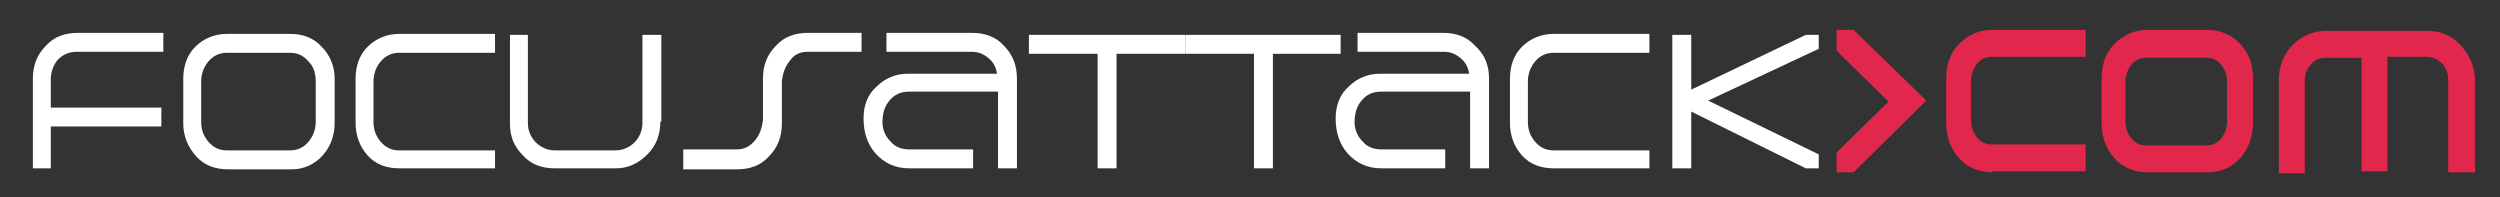
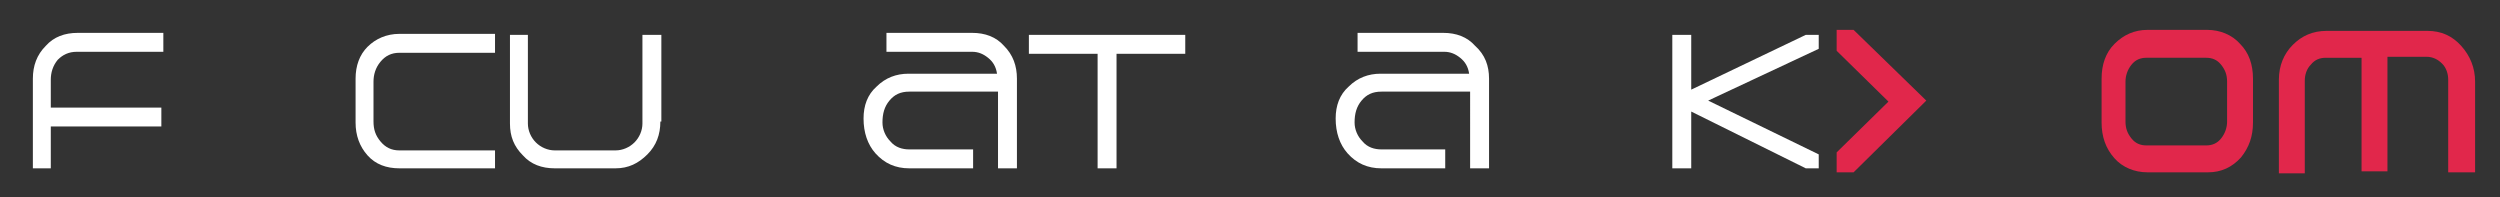
<svg xmlns="http://www.w3.org/2000/svg" version="1.1" id="Layer_1" x="0px" y="0px" viewBox="0 0 251 19.8" enable-background="new 0 0 251 19.8" xml:space="preserve">
  <rect x="0" y="0" width="251" height="19.8" fill="#333333" stroke="none" />
  <g>
    <path fill="#FFFFFF" d="M16.4,5.2H7.7C6.9,5.2,6.3,5.5,5.8,6c-0.5,0.6-0.7,1.3-0.7,2v2.8h11.1v1.9H5.1v4.2H3.3v-9   c0-1.3,0.4-2.4,1.3-3.3c0.8-0.9,1.9-1.3,3.2-1.3h8.6V5.2z" />
-     <path fill="#FFFFFF" d="M33.6,12.3c0,1.3-0.4,2.4-1.2,3.3c-0.8,0.9-1.9,1.4-3.1,1.4h-6.4c-1.3,0-2.4-0.4-3.2-1.3   c-0.8-0.9-1.3-2-1.3-3.3V7.9c0-1.3,0.4-2.4,1.2-3.2c0.8-0.8,1.9-1.3,3.2-1.3h6.3c1.3,0,2.4,0.4,3.2,1.3c0.8,0.8,1.3,1.9,1.3,3.2   V12.3z M31.7,12.2v-4c0-0.8-0.2-1.5-0.7-2c-0.5-0.6-1.1-0.9-1.9-0.9h-6.3c-0.8,0-1.4,0.3-1.9,0.9c-0.5,0.6-0.7,1.3-0.7,2v4   c0,0.8,0.2,1.4,0.7,2c0.5,0.6,1.1,0.9,1.9,0.9h6.3c0.8,0,1.4-0.3,1.9-0.9C31.5,13.6,31.7,12.9,31.7,12.2z" />
    <path fill="#FFFFFF" d="M49.7,16.9h-9.6c-1.3,0-2.4-0.4-3.2-1.3c-0.8-0.9-1.2-2-1.2-3.3V7.9c0-1.3,0.4-2.4,1.2-3.2   c0.8-0.8,1.9-1.3,3.2-1.3h9.6v1.9h-9.6c-0.8,0-1.4,0.3-1.9,0.9c-0.5,0.6-0.7,1.3-0.7,2v4c0,0.8,0.2,1.4,0.7,2   c0.5,0.6,1.1,0.9,1.9,0.9h9.6V16.9z" />
    <path fill="#FFFFFF" d="M66.3,12.2c0,1.3-0.4,2.4-1.3,3.3c-0.9,0.9-1.9,1.4-3.2,1.4h-6.1c-1.3,0-2.4-0.4-3.2-1.3   c-0.9-0.9-1.3-1.9-1.3-3.2V3.5H53v8.9c0,0.7,0.3,1.4,0.8,1.9c0.5,0.5,1.2,0.8,1.9,0.8h6.1c0.7,0,1.4-0.3,1.9-0.8   c0.5-0.5,0.8-1.2,0.8-1.9V3.5h1.9V12.2z" />
-     <path fill="#FFFFFF" d="M86.5,5.2h-5.4c-0.8,0-1.4,0.3-1.8,0.9c-0.5,0.6-0.7,1.3-0.8,2c0,0.2,0,0.5,0,0.9c0,0.4,0,0.9,0,1.7   c0,0.7,0,1.3,0,1.7c0,1.3-0.4,2.4-1.3,3.3c-0.8,0.9-1.9,1.3-3.2,1.3h-5.4V15h5.4c0.7,0,1.3-0.3,1.8-0.9c0.5-0.6,0.7-1.3,0.8-2   c0-0.6,0-1.3,0-2.1c0-1.2,0-1.9,0-2.1c0-1.3,0.4-2.4,1.3-3.3c0.8-0.9,1.9-1.3,3.2-1.3h5.4V5.2z" />
    <path fill="#FFFFFF" d="M102.1,7.9v9h-1.9V9.2h-8.9c-0.9,0-1.5,0.3-2,0.9c-0.5,0.6-0.7,1.3-0.7,2.2c0,0.7,0.3,1.4,0.8,1.9   c0.5,0.6,1.2,0.8,1.9,0.8h6.4v1.9h-6.4c-1.4,0-2.5-0.5-3.4-1.5c-0.8-0.9-1.2-2.1-1.2-3.5c0-1.3,0.4-2.4,1.3-3.2   c0.9-0.9,2-1.3,3.2-1.3h8.9c-0.1-0.7-0.4-1.2-0.9-1.6c-0.5-0.4-1-0.6-1.6-0.6H89V3.3h8.6c1.3,0,2.4,0.4,3.2,1.3   C101.7,5.5,102.1,6.6,102.1,7.9z" />
    <path fill="#FFFFFF" d="M119,5.4h-6.9v11.5h-1.9V5.4h-6.9V3.5H119V5.4z" />
-     <path fill="#FFFFFF" d="M134.7,5.4h-6.9v11.5h-1.9V5.4H119V3.5h15.6V5.4z" />
    <path fill="#FFFFFF" d="M149.5,7.9v9h-1.9V9.2h-8.9c-0.9,0-1.5,0.3-2,0.9c-0.5,0.6-0.7,1.3-0.7,2.2c0,0.7,0.3,1.4,0.8,1.9   c0.5,0.6,1.2,0.8,1.9,0.8h6.4v1.9h-6.4c-1.4,0-2.5-0.5-3.4-1.5c-0.8-0.9-1.2-2.1-1.2-3.5c0-1.3,0.4-2.4,1.3-3.2   c0.9-0.9,2-1.3,3.2-1.3h8.9c-0.1-0.7-0.4-1.2-0.9-1.6c-0.5-0.4-1-0.6-1.6-0.6h-8.7V3.3h8.6c1.3,0,2.4,0.4,3.2,1.3   C149.1,5.5,149.5,6.6,149.5,7.9z" />
-     <path fill="#FFFFFF" d="M165.6,16.9h-9.6c-1.3,0-2.4-0.4-3.2-1.3c-0.8-0.9-1.2-2-1.2-3.3V7.9c0-1.3,0.4-2.4,1.2-3.2   c0.8-0.8,1.9-1.3,3.2-1.3h9.6v1.9H156c-0.8,0-1.4,0.3-1.9,0.9c-0.5,0.6-0.7,1.3-0.7,2v4c0,0.8,0.2,1.4,0.7,2   c0.5,0.6,1.1,0.9,1.9,0.9h9.6V16.9z" />
    <path fill="#FFFFFF" d="M182.6,15.5v1.4h-1.3l-11.5-5.7v5.7h-1.9V3.5h1.9V9l11.5-5.5h1.3v1.4l-11.1,5.2L182.6,15.5z" />
    <path fill="#E1274B" d="M186.1,17.3h-1.7l0-2l5.2-5.1l-5.2-5.1l0-2.1h1.7l7.3,7.1L186.1,17.3z" />
-     <path fill="#E1274B" d="M200,17.3c-1.3,0-2.5-0.5-3.3-1.4c-0.9-1-1.3-2.2-1.3-3.6V7.9c0-1.4,0.4-2.6,1.3-3.5c0.9-0.9,2-1.4,3.3-1.4   h9.4v2.7H200c-0.6,0-1.1,0.2-1.5,0.7c-0.4,0.5-0.6,1.1-0.6,1.7v4c0,0.7,0.2,1.2,0.6,1.7c0.4,0.5,0.9,0.7,1.5,0.7h9.4v2.7H200z" />
    <path fill="#E1274B" d="M221.7,17.3h-6.1c-1.3,0-2.5-0.5-3.3-1.4c-0.9-1-1.3-2.2-1.3-3.6V7.9c0-1.4,0.4-2.6,1.3-3.5   c0.9-0.9,2-1.4,3.3-1.4h6c1.3,0,2.5,0.5,3.3,1.4c0.9,0.9,1.3,2.1,1.3,3.5v4.4c0,1.4-0.4,2.5-1.2,3.5   C224.1,16.8,223,17.3,221.7,17.3z M223.6,8.2c0-0.7-0.2-1.2-0.6-1.7c-0.4-0.5-0.9-0.7-1.5-0.7h-6c-0.6,0-1.1,0.2-1.5,0.7   c-0.4,0.5-0.6,1.1-0.6,1.7v4c0,0.7,0.2,1.2,0.6,1.7c0.4,0.5,0.9,0.7,1.5,0.7h6c0.6,0,1.1-0.2,1.5-0.7c0.4-0.5,0.6-1.1,0.6-1.7V8.2z   " />
    <path fill="#E1274B" d="M245.8,17.3V8c0-0.6-0.2-1.2-0.6-1.6c-0.4-0.4-0.9-0.7-1.6-0.7h-3.9v11.5h-2.6V5.8h-3.6   c-0.6,0-1.1,0.2-1.5,0.7c-0.4,0.4-0.6,1-0.6,1.6v9.3h-2.6V8c0-1.4,0.5-2.6,1.4-3.5c0.9-0.9,2-1.4,3.4-1.4h10.1   c1.4,0,2.5,0.5,3.4,1.5c0.9,1,1.4,2.2,1.4,3.6v9.1H245.8z" />
  </g>
</svg>